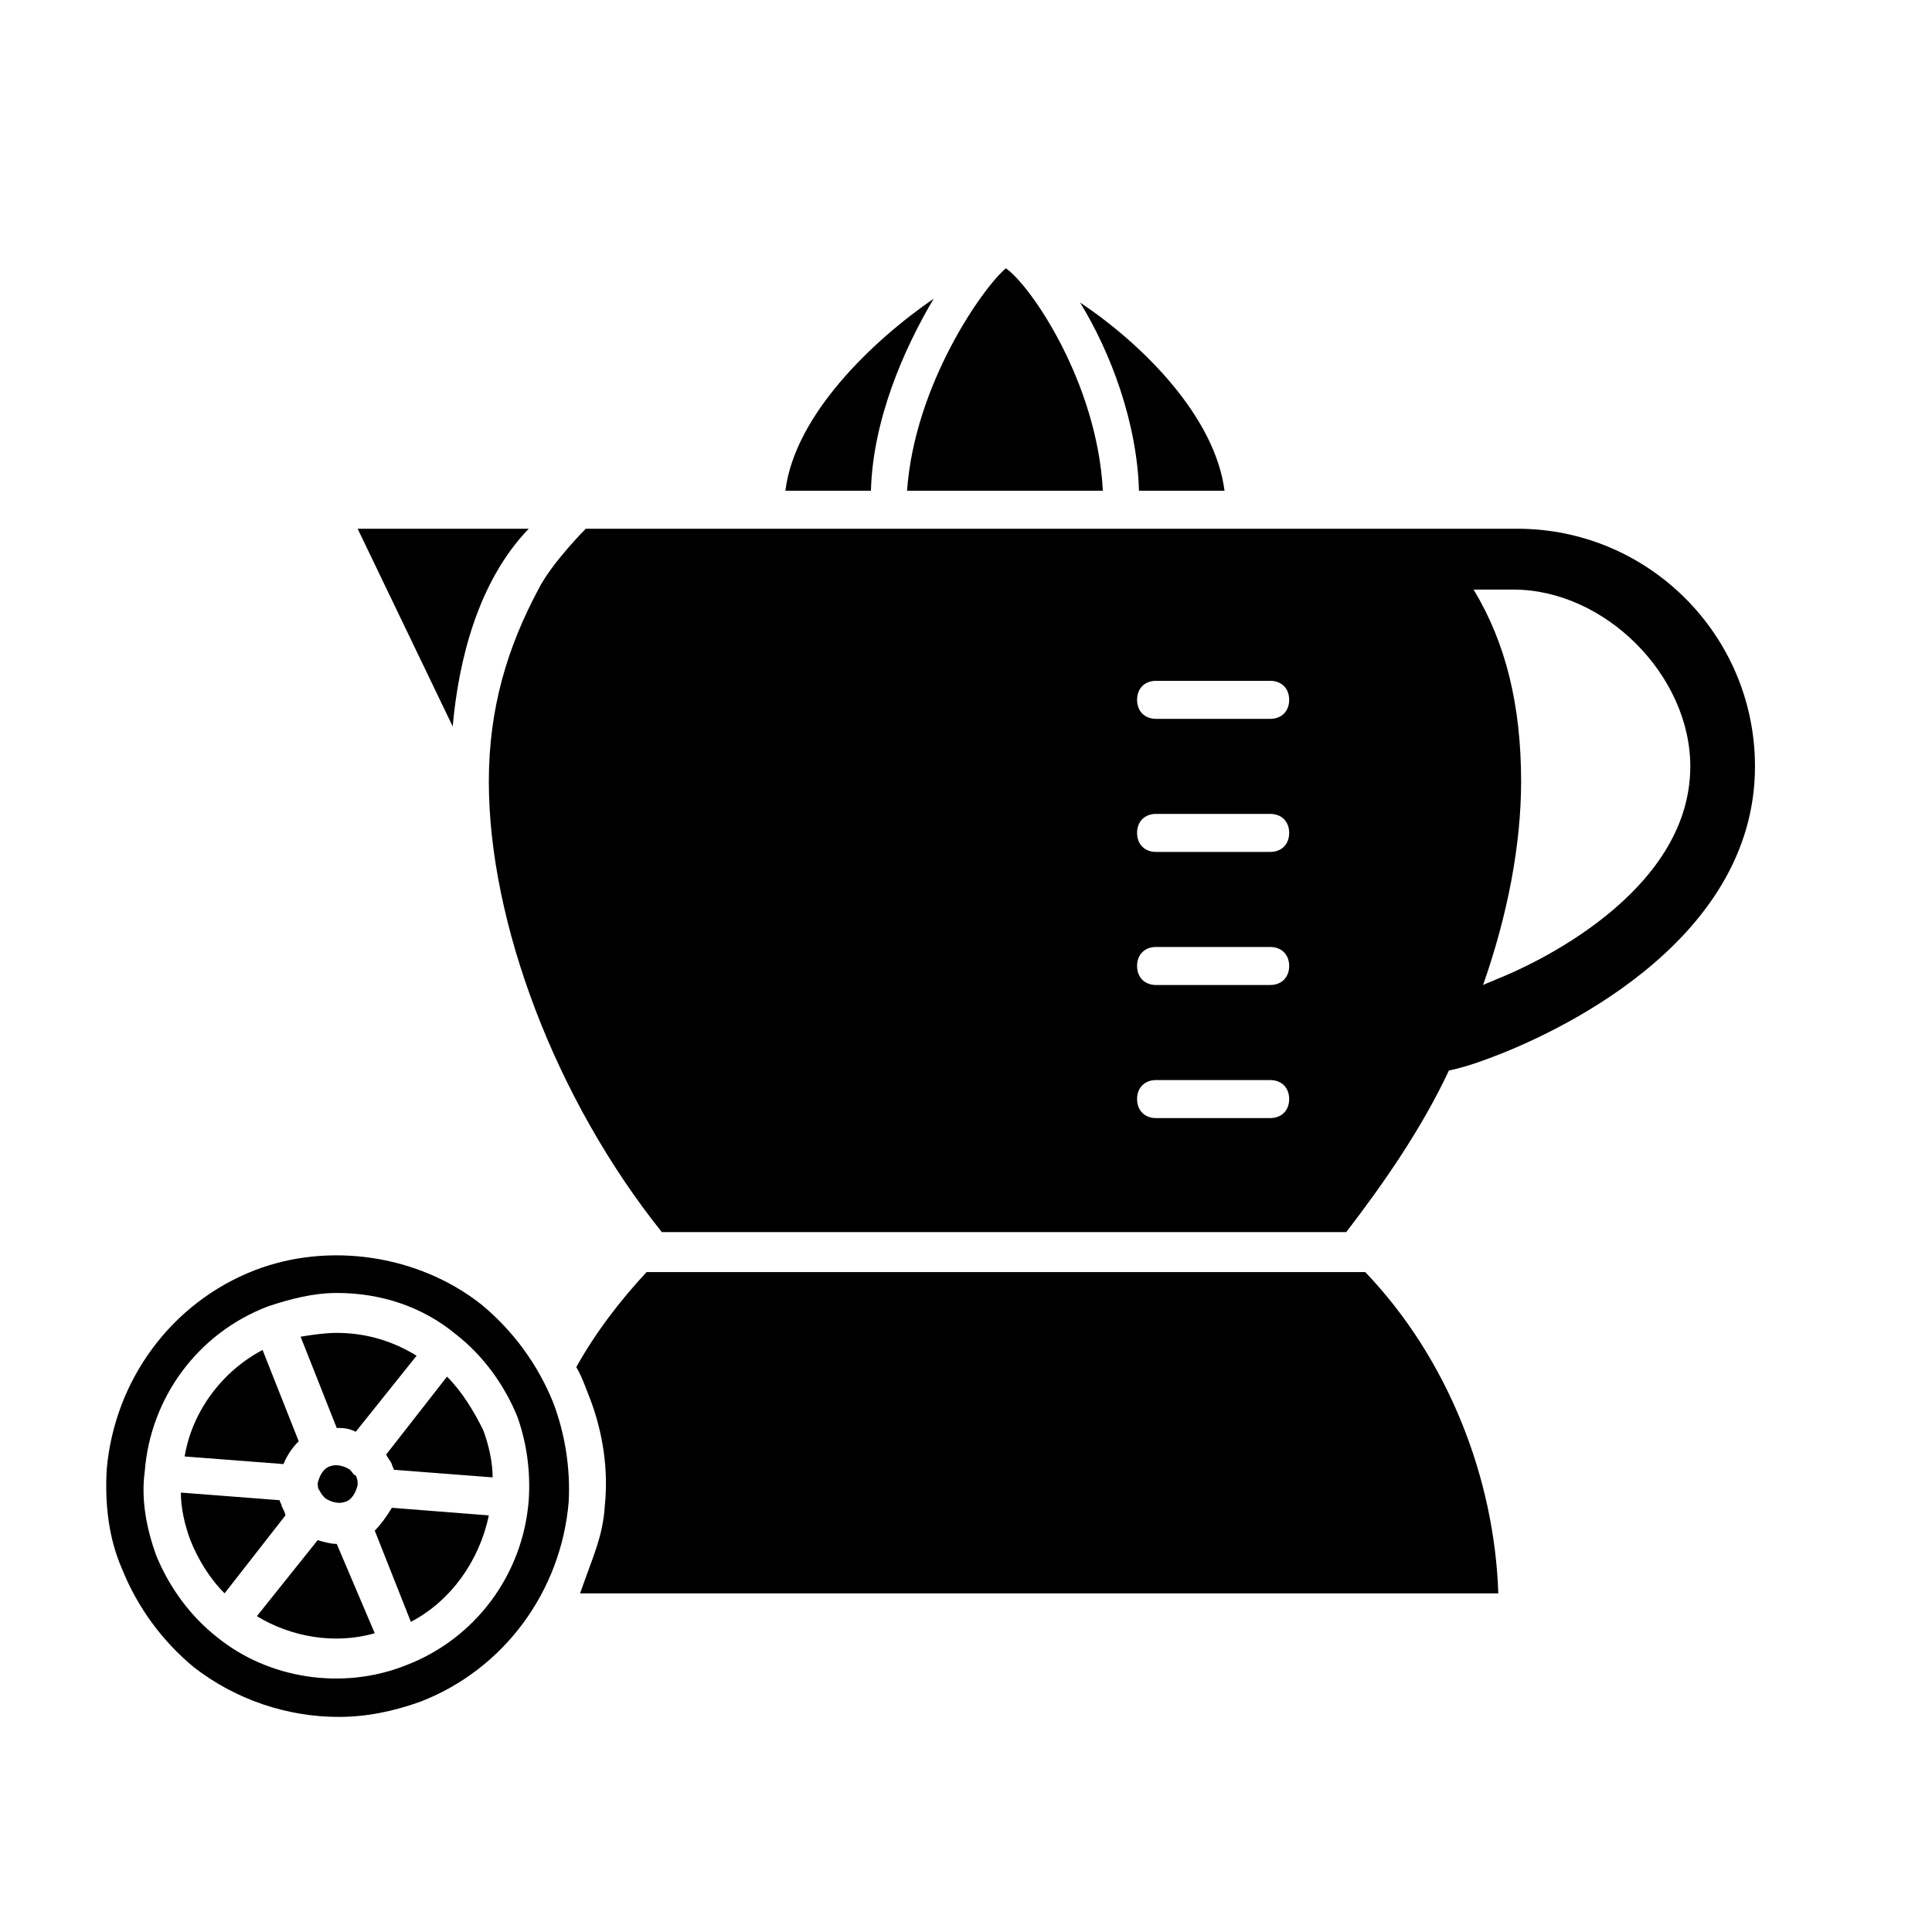
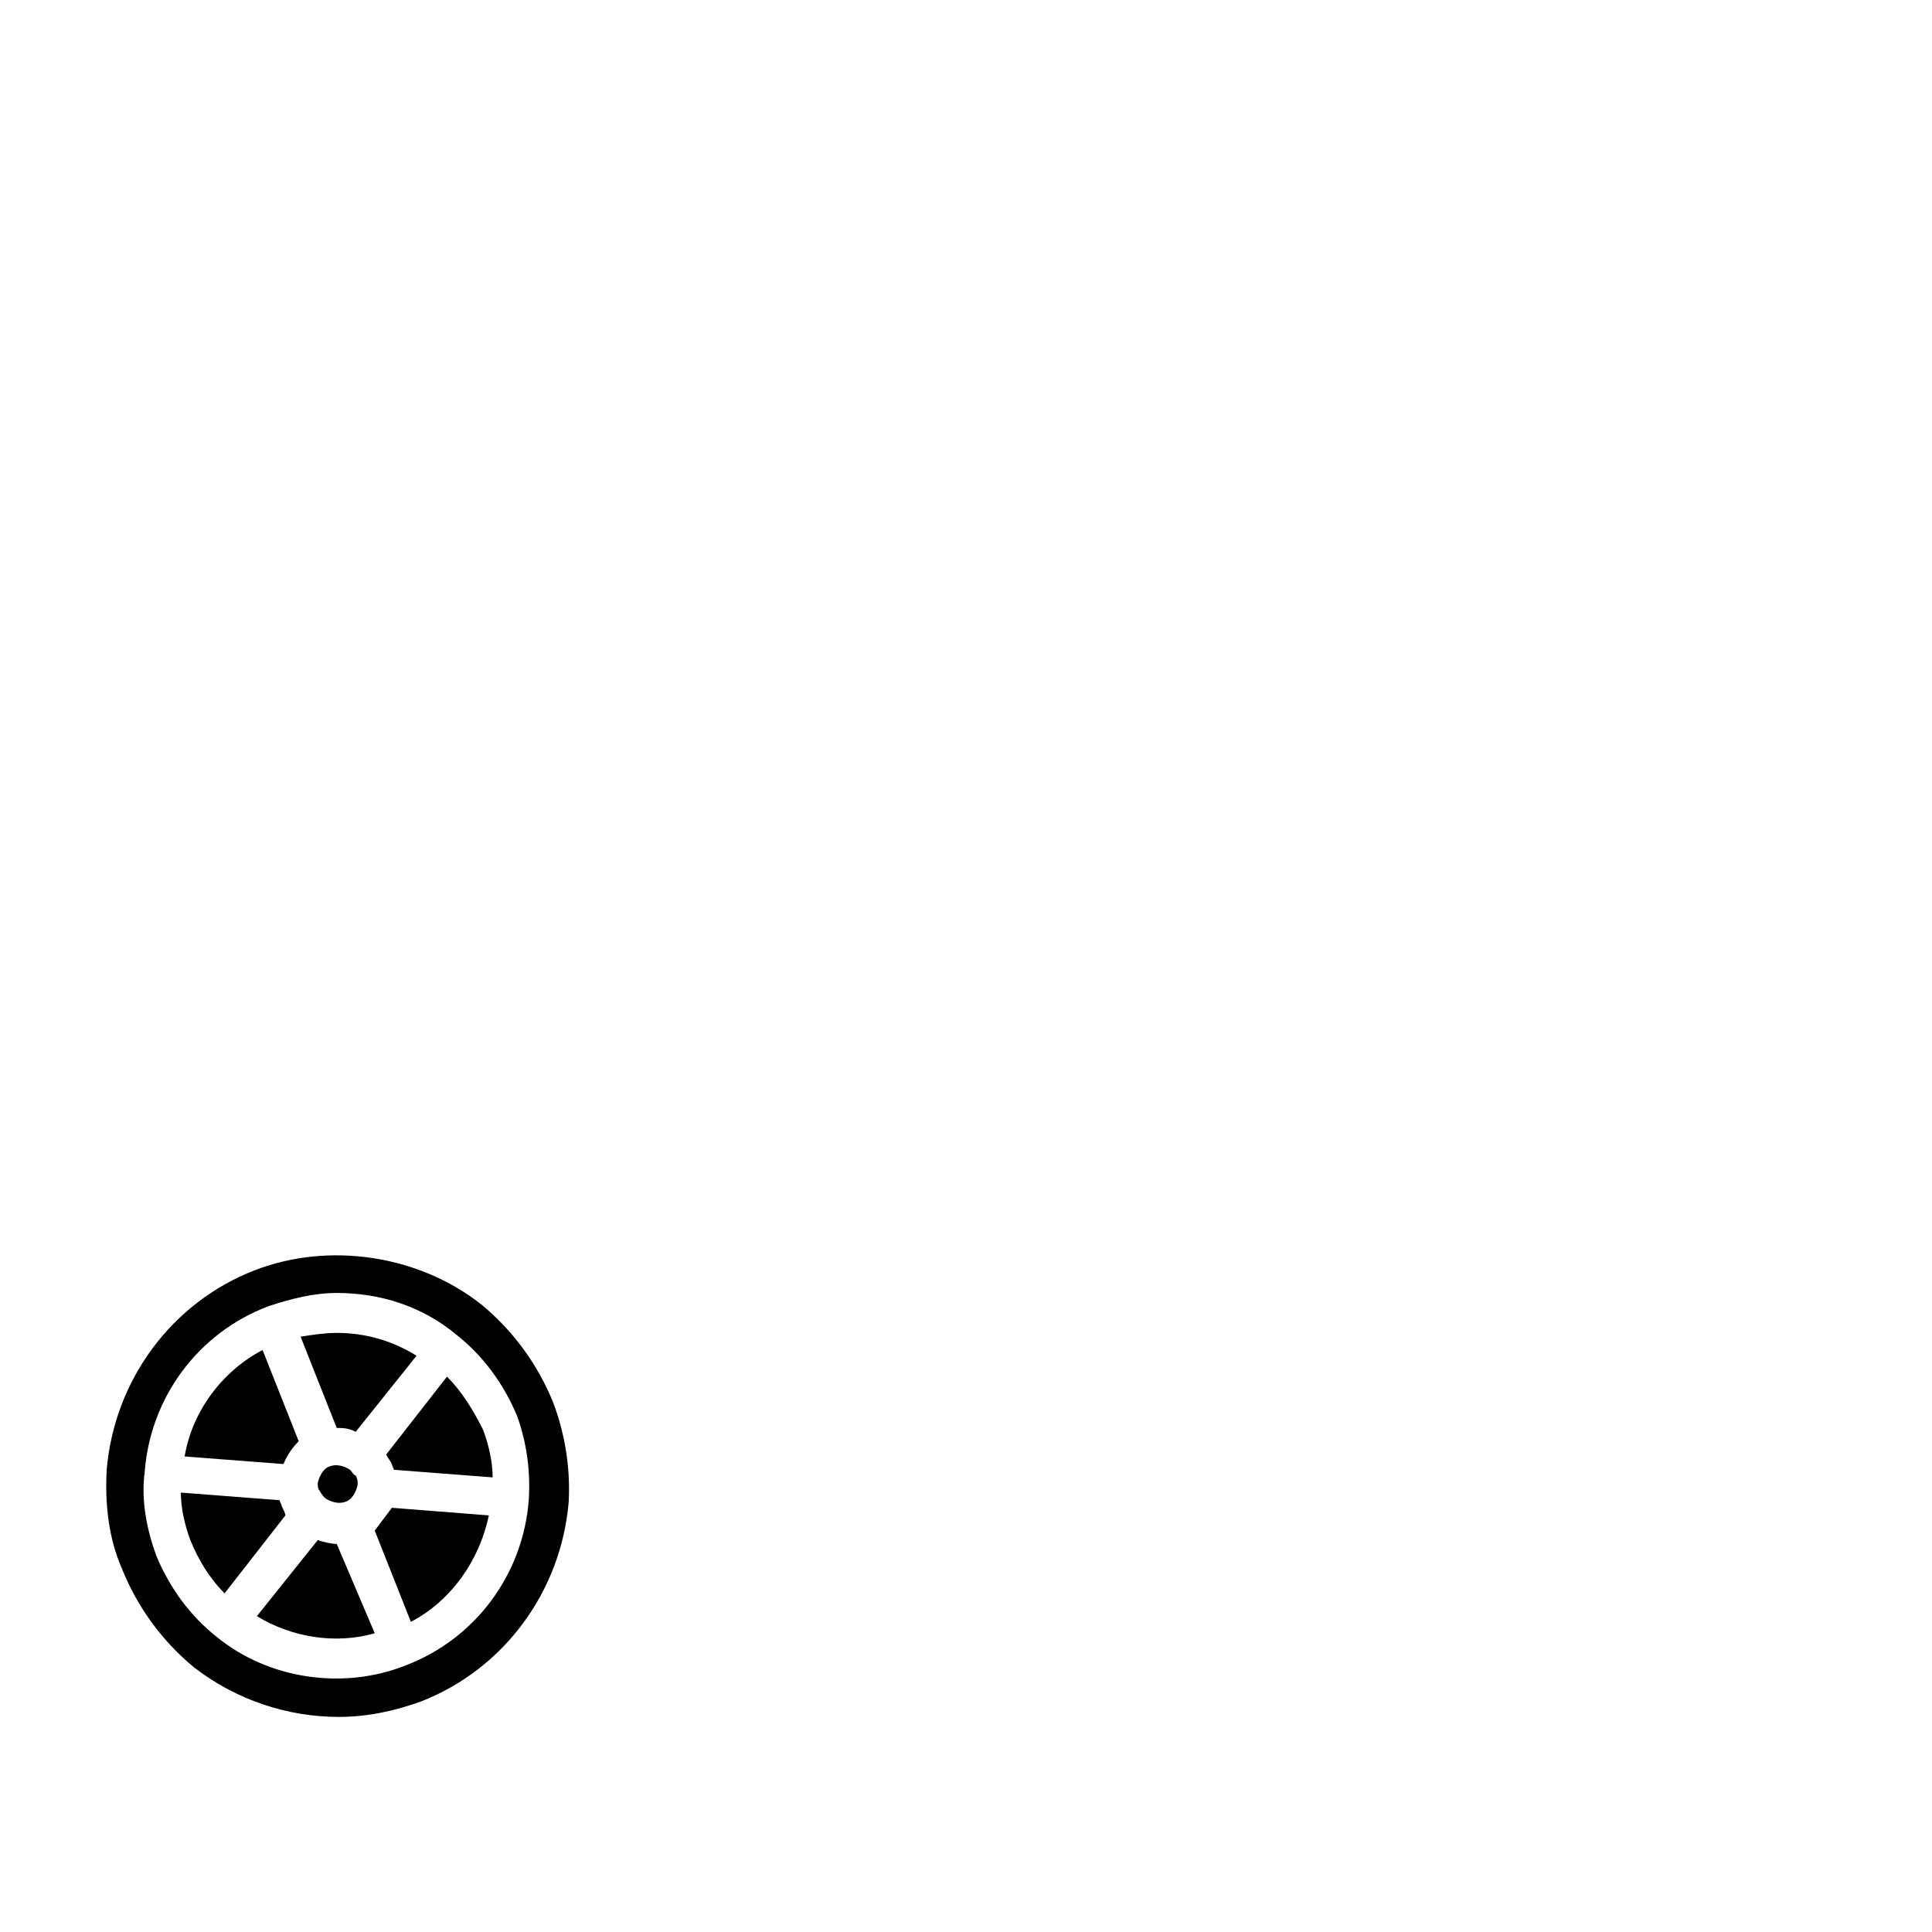
<svg xmlns="http://www.w3.org/2000/svg" fill="#000000" width="800px" height="800px" version="1.1" viewBox="144 144 512 512">
  <g>
-     <path d="m218.63 543.08c0-0.504-0.504-1.008-0.504-1.512l-26.199-2.016c0 4.031 1.008 8.566 2.519 12.594 2.016 5.039 5.039 10.078 9.07 14.105l16.121-20.656c-0.004-0.504-0.504-1.508-1.008-2.516zm14.609 10.074c-1.512 0-3.527-0.504-5.039-1.008l-16.121 20.152c9.07 5.543 20.656 7.559 31.234 4.535l-10.074-23.68c0.504 0 0 0 0 0zm-10.078-27.207-9.574-24.184c-10.578 5.543-18.641 16.121-20.656 28.215l26.199 2.016c1.008-2.519 2.519-4.535 4.031-6.047zm39.297-17.129-16.121 20.656c0.504 1.008 1.008 1.512 1.512 2.519 0 0.504 0.504 1.008 0.504 1.512l26.199 2.016c0-4.031-1.008-8.566-2.519-12.594-2.519-5.039-5.543-10.078-9.574-14.109zm-19.145 40.809 9.574 24.184c10.578-5.543 18.137-16.121 20.656-28.215l-25.695-2.016c-1.512 2.519-3.023 4.535-4.535 6.047zm47.359-33.754c-4.031-10.078-10.578-19.145-19.145-26.199-16.625-13.098-40.305-16.625-59.953-9.07-22.168 8.566-37.281 29.223-39.297 52.898-0.504 9.07 0.504 18.137 4.031 26.199 4.031 10.078 10.578 19.145 19.145 26.199 11.082 8.566 24.688 13.098 38.289 13.098 7.559 0 14.609-1.512 21.664-4.031 22.168-8.566 37.281-29.223 39.297-52.898 0.504-9.066-1.008-18.133-4.031-26.195zm-6.551 25.695c-1.512 19.648-14.105 36.777-32.746 43.832-16.625 6.551-36.273 3.527-49.879-7.559-7.055-5.543-12.594-13.098-16.121-21.664-2.519-7.055-4.031-14.609-3.023-22.168 1.512-19.648 14.105-36.777 32.746-43.832 6.047-2.016 12.09-3.527 18.137-3.527 11.586 0 22.672 3.527 31.738 11.082 7.055 5.543 12.594 13.098 16.121 21.664 2.523 7.055 3.531 14.613 3.027 22.172zm-45.844-18.137 16.121-20.152c-6.551-4.031-13.602-6.047-21.16-6.047-3.023 0-6.551 0.504-9.574 1.008l9.574 24.184c1.512 0 3.023 0 5.039 1.008zm-1.512 10.074c-1.512-1.008-3.527-1.512-5.039-1.008-2.016 0.504-3.023 2.519-3.527 4.535 0 0.504 0 1.512 0.504 2.016 0.504 1.008 1.008 1.512 1.512 2.016 1.512 1.008 3.527 1.512 5.039 1.008 2.016-0.504 3.023-2.519 3.527-4.535 0-1.008 0-1.512-0.504-2.519-0.504 0-1.008-1.008-1.512-1.512z" />
-     <path d="m391.43 223.16c-16.121 11.086-36.777 30.734-39.297 50.887h22.672c0.504-18.641 8.562-37.281 16.625-50.887zm-152.65 60.961 25.191 52.395c1.512-17.129 6.551-38.289 20.152-52.395h-45.344zm197.49-10.074c-1.512-28.719-19.145-54.41-25.695-58.945-6.047 5.039-24.184 30.73-26.199 58.945zm32.242 0c-2.519-19.648-21.664-38.793-38.289-49.879 8.062 13.098 15.113 31.738 15.617 49.879zm77.586 10.074h-246.86s-9.07 9.07-12.594 16.121c-8.062 15.113-13.098 31.234-13.098 50.883 0 37.281 17.633 84.137 45.848 119.4h181.37c10.078-13.098 20.152-27.711 27.207-42.824 2.519-0.504 6.047-1.512 10.078-3.023 16.625-6.047 71.039-30.23 71.039-77.586-0.012-34.758-28.223-62.973-62.988-62.973zm-1.008 16.125c24.184 0 46.855 22.672 46.855 46.855 0 33.754-42.32 52.898-51.387 56.426-1.008 0.504-2.519 1.008-3.527 1.512 6.551-18.641 10.078-37.281 10.078-53.906 0-20.152-4.031-36.777-12.594-50.883-0.004-0.004 10.574-0.004 10.574-0.004zm-64.484 140.06h-30.23c-3.023 0-5.039-2.016-5.039-5.039s2.016-5.039 5.039-5.039h30.23c3.023 0 5.039 2.016 5.039 5.039-0.004 3.023-2.016 5.039-5.039 5.039zm0-35.27h-30.23c-3.023 0-5.039-2.016-5.039-5.039 0-3.023 2.016-5.039 5.039-5.039h30.23c3.023 0 5.039 2.016 5.039 5.039-0.004 3.023-2.016 5.039-5.039 5.039zm0-35.266h-30.23c-3.023 0-5.039-2.016-5.039-5.039 0-3.023 2.016-5.039 5.039-5.039h30.23c3.023 0 5.039 2.016 5.039 5.039-0.004 3.023-2.016 5.039-5.039 5.039zm0-35.266h-30.23c-3.023 0-5.039-2.016-5.039-5.039 0-3.023 2.016-5.039 5.039-5.039h30.23c3.023 0 5.039 2.016 5.039 5.039-0.004 3.023-2.016 5.039-5.039 5.039zm-182.88 231.75h243.34c-1.008-30.23-13.098-61.969-35.266-85.145l-190.44 0.004c-7.055 7.559-13.602 16.121-18.641 25.191 1.512 2.519 2.519 5.543 3.527 8.062 3.527 9.07 5.039 19.145 4.031 28.719-0.508 8.055-3.027 13.094-6.551 23.168z" />
+     <path d="m218.63 543.08c0-0.504-0.504-1.008-0.504-1.512l-26.199-2.016c0 4.031 1.008 8.566 2.519 12.594 2.016 5.039 5.039 10.078 9.07 14.105l16.121-20.656c-0.004-0.504-0.504-1.508-1.008-2.516zm14.609 10.074c-1.512 0-3.527-0.504-5.039-1.008l-16.121 20.152c9.07 5.543 20.656 7.559 31.234 4.535l-10.074-23.68c0.504 0 0 0 0 0zm-10.078-27.207-9.574-24.184c-10.578 5.543-18.641 16.121-20.656 28.215l26.199 2.016c1.008-2.519 2.519-4.535 4.031-6.047zm39.297-17.129-16.121 20.656c0.504 1.008 1.008 1.512 1.512 2.519 0 0.504 0.504 1.008 0.504 1.512l26.199 2.016c0-4.031-1.008-8.566-2.519-12.594-2.519-5.039-5.543-10.078-9.574-14.109zm-19.145 40.809 9.574 24.184c10.578-5.543 18.137-16.121 20.656-28.215l-25.695-2.016zm47.359-33.754c-4.031-10.078-10.578-19.145-19.145-26.199-16.625-13.098-40.305-16.625-59.953-9.07-22.168 8.566-37.281 29.223-39.297 52.898-0.504 9.07 0.504 18.137 4.031 26.199 4.031 10.078 10.578 19.145 19.145 26.199 11.082 8.566 24.688 13.098 38.289 13.098 7.559 0 14.609-1.512 21.664-4.031 22.168-8.566 37.281-29.223 39.297-52.898 0.504-9.066-1.008-18.133-4.031-26.195zm-6.551 25.695c-1.512 19.648-14.105 36.777-32.746 43.832-16.625 6.551-36.273 3.527-49.879-7.559-7.055-5.543-12.594-13.098-16.121-21.664-2.519-7.055-4.031-14.609-3.023-22.168 1.512-19.648 14.105-36.777 32.746-43.832 6.047-2.016 12.09-3.527 18.137-3.527 11.586 0 22.672 3.527 31.738 11.082 7.055 5.543 12.594 13.098 16.121 21.664 2.523 7.055 3.531 14.613 3.027 22.172zm-45.844-18.137 16.121-20.152c-6.551-4.031-13.602-6.047-21.16-6.047-3.023 0-6.551 0.504-9.574 1.008l9.574 24.184c1.512 0 3.023 0 5.039 1.008zm-1.512 10.074c-1.512-1.008-3.527-1.512-5.039-1.008-2.016 0.504-3.023 2.519-3.527 4.535 0 0.504 0 1.512 0.504 2.016 0.504 1.008 1.008 1.512 1.512 2.016 1.512 1.008 3.527 1.512 5.039 1.008 2.016-0.504 3.023-2.519 3.527-4.535 0-1.008 0-1.512-0.504-2.519-0.504 0-1.008-1.008-1.512-1.512z" />
  </g>
</svg>